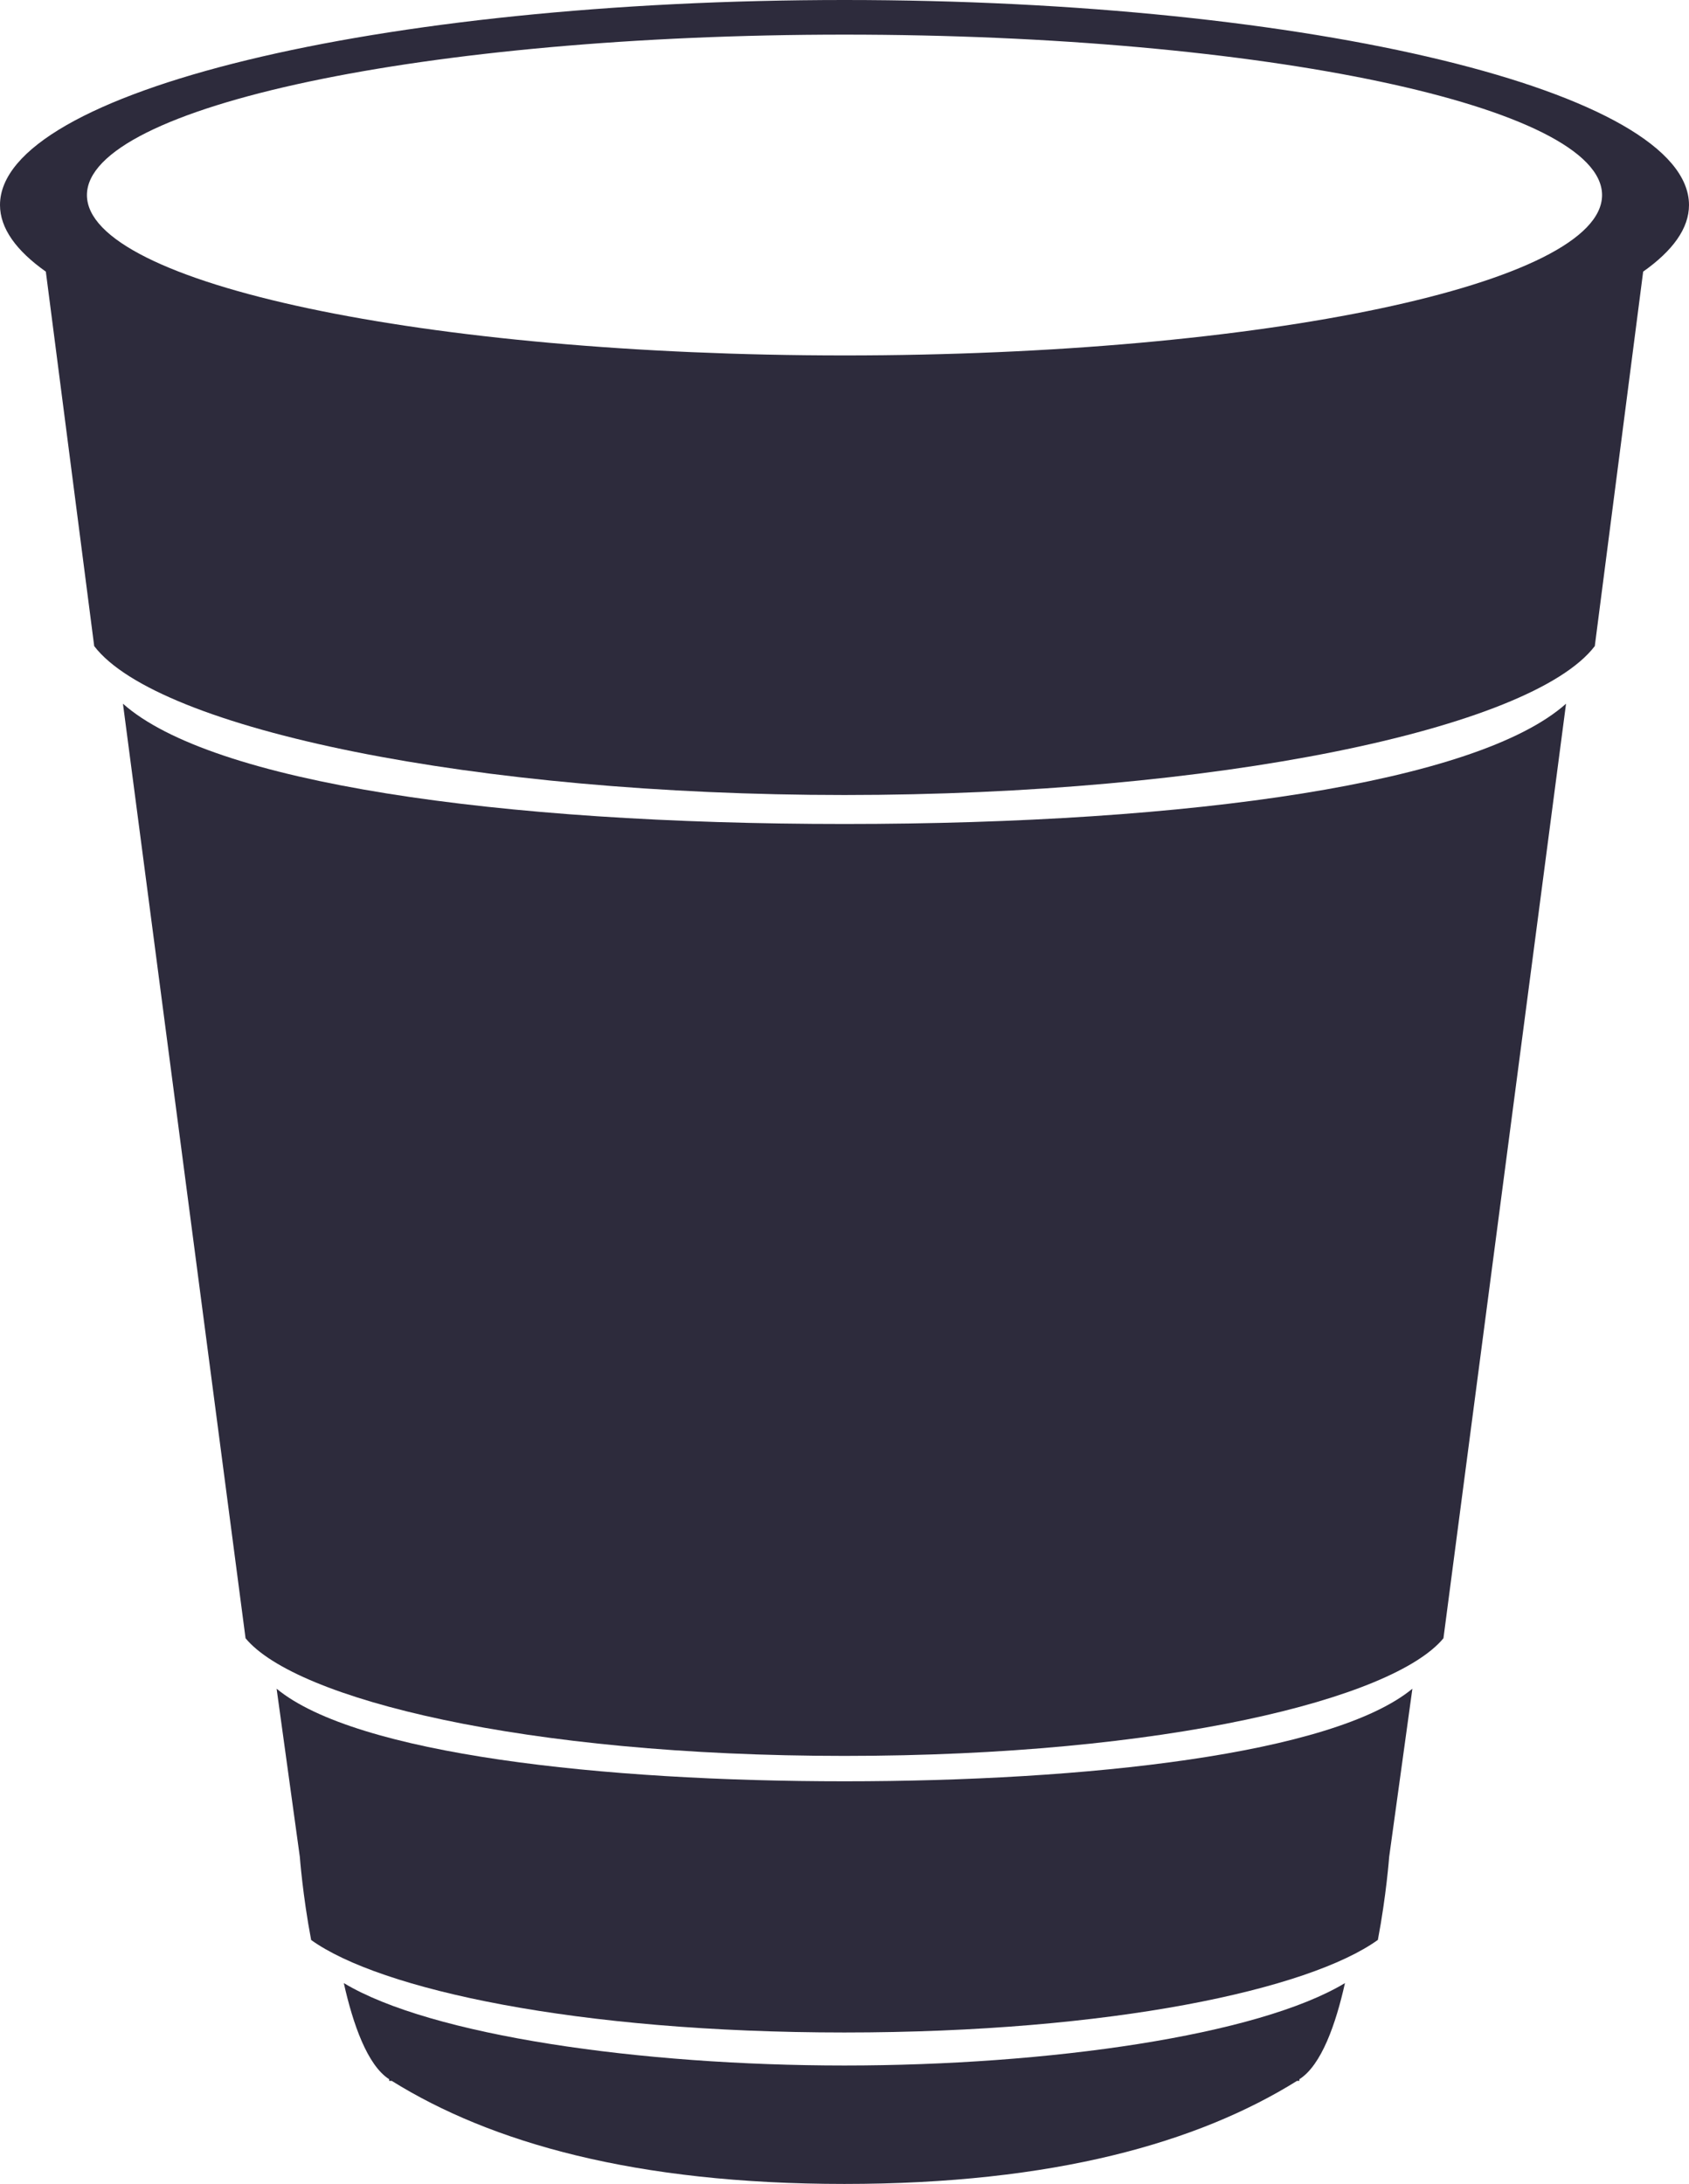
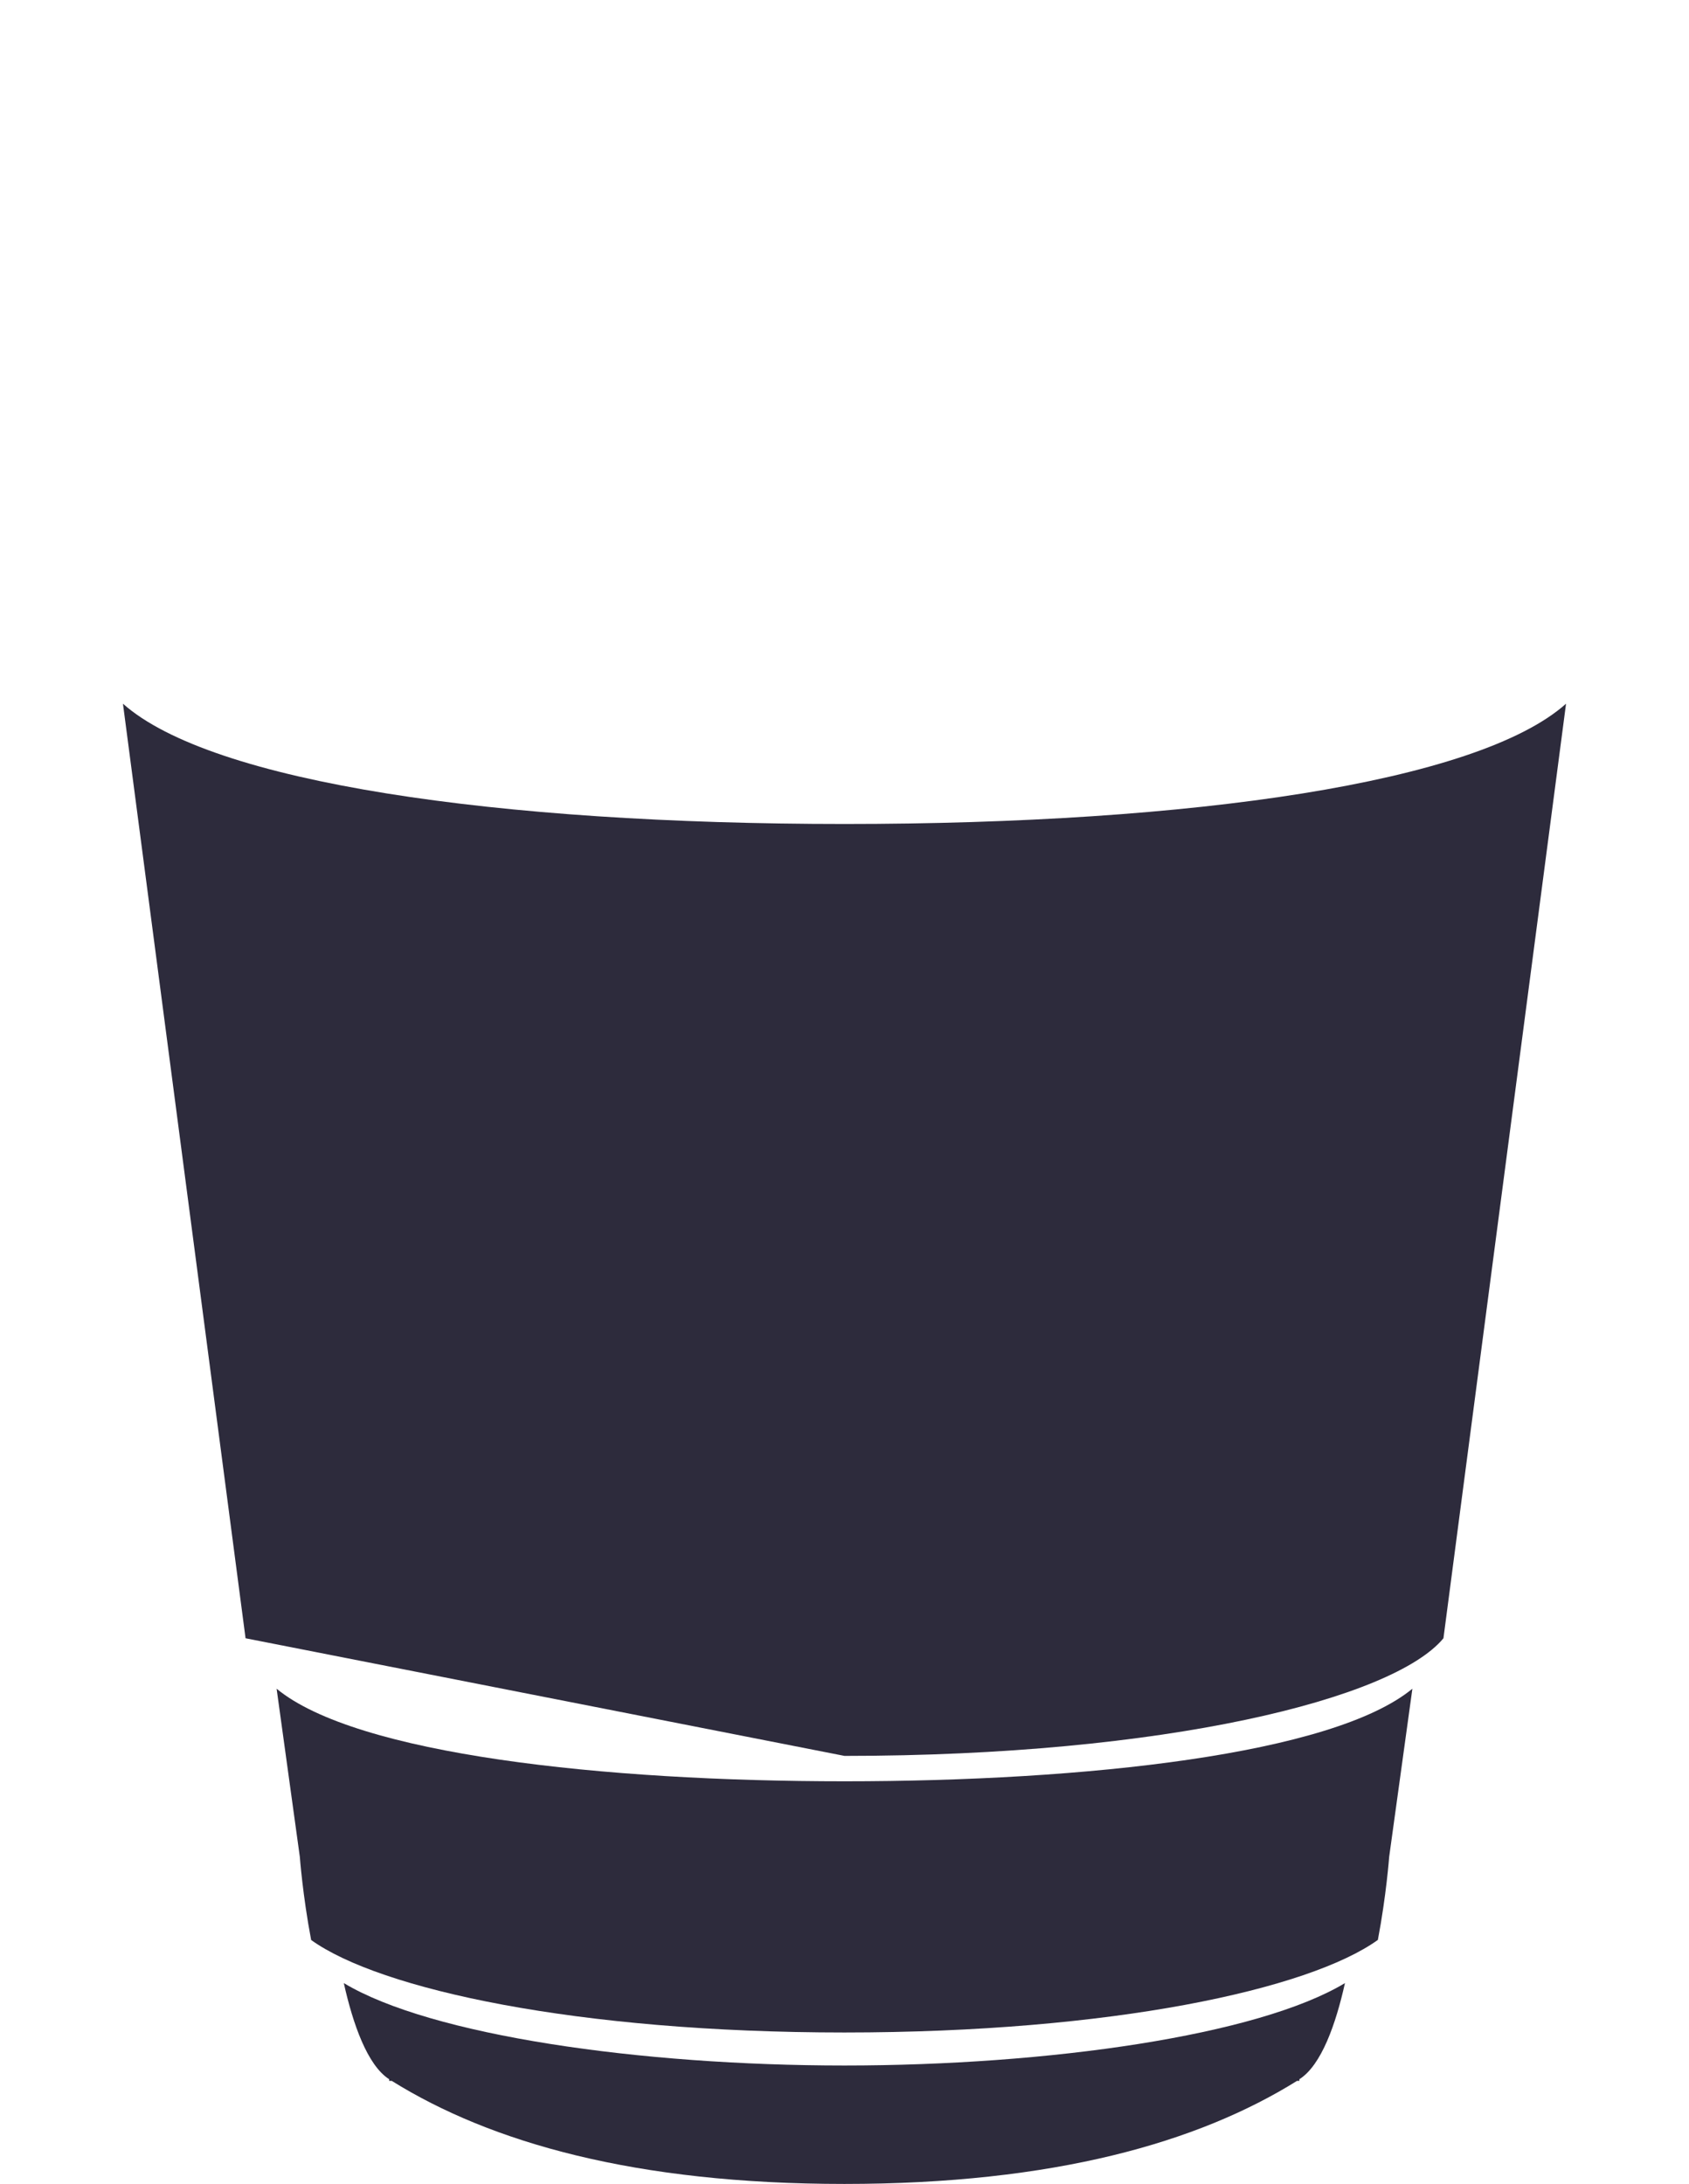
<svg xmlns="http://www.w3.org/2000/svg" id="a" viewBox="0 0 146.3 189.19">
  <defs>
    <style>.b{fill:#2d2b3c;}</style>
  </defs>
-   <path class="b" d="M73.15,152.11c27.79,0,47.54-4.94,51.88-10.19l10.62-80.96c-7.67,6.84-32.38,10.42-62.5,10.42s-54.83-3.59-62.5-10.42l10.62,80.96c4.34,5.25,24.09,10.19,51.87,10.19h0Z" />
+   <path class="b" d="M73.15,152.11c27.79,0,47.54-4.94,51.88-10.19l10.62-80.96c-7.67,6.84-32.38,10.42-62.5,10.42s-54.83-3.59-62.5-10.42l10.62,80.96h0Z" />
  <path class="b" d="M26.94,168.05c5.96,4.29,23.04,8.02,46.2,8.02s40.24-3.73,46.21-8.02c.73-3.83,.98-7.2,.98-7.2l2.01-14.56c-6.9,5.69-28.33,8.02-49.19,8.02s-42.29-2.32-49.19-8.02l2.01,14.56s.25,3.37,.98,7.2h0Z" />
  <path class="b" d="M73.15,178.93c-17.69,0-35.83-2.6-43.37-7.14,.79,3.54,2.04,7.12,3.93,8.33v.14h.22c8.57,5.34,21.06,8.93,39.21,8.93s30.64-3.59,39.21-8.93h.2v-.14c1.91-1.21,3.16-4.79,3.95-8.33-7.54,4.54-25.68,7.14-43.37,7.14h0Z" />
-   <path class="b" d="M73.15,0C32.75,0,0,7.95,0,17.76c0,2.02,1.41,3.96,3.97,5.77l4.19,32.44c5.51,7.22,33.03,12.9,64.99,12.9s59.48-5.68,64.99-12.9l4.19-32.44c2.56-1.81,3.97-3.74,3.97-5.77C146.3,7.95,113.55,0,73.15,0h0Zm0,30.79C36.91,30.79,7.53,24.57,7.53,16.9S36.91,3,73.15,3s65.62,6.22,65.62,13.9-29.38,13.89-65.62,13.89h0Z" />
</svg>